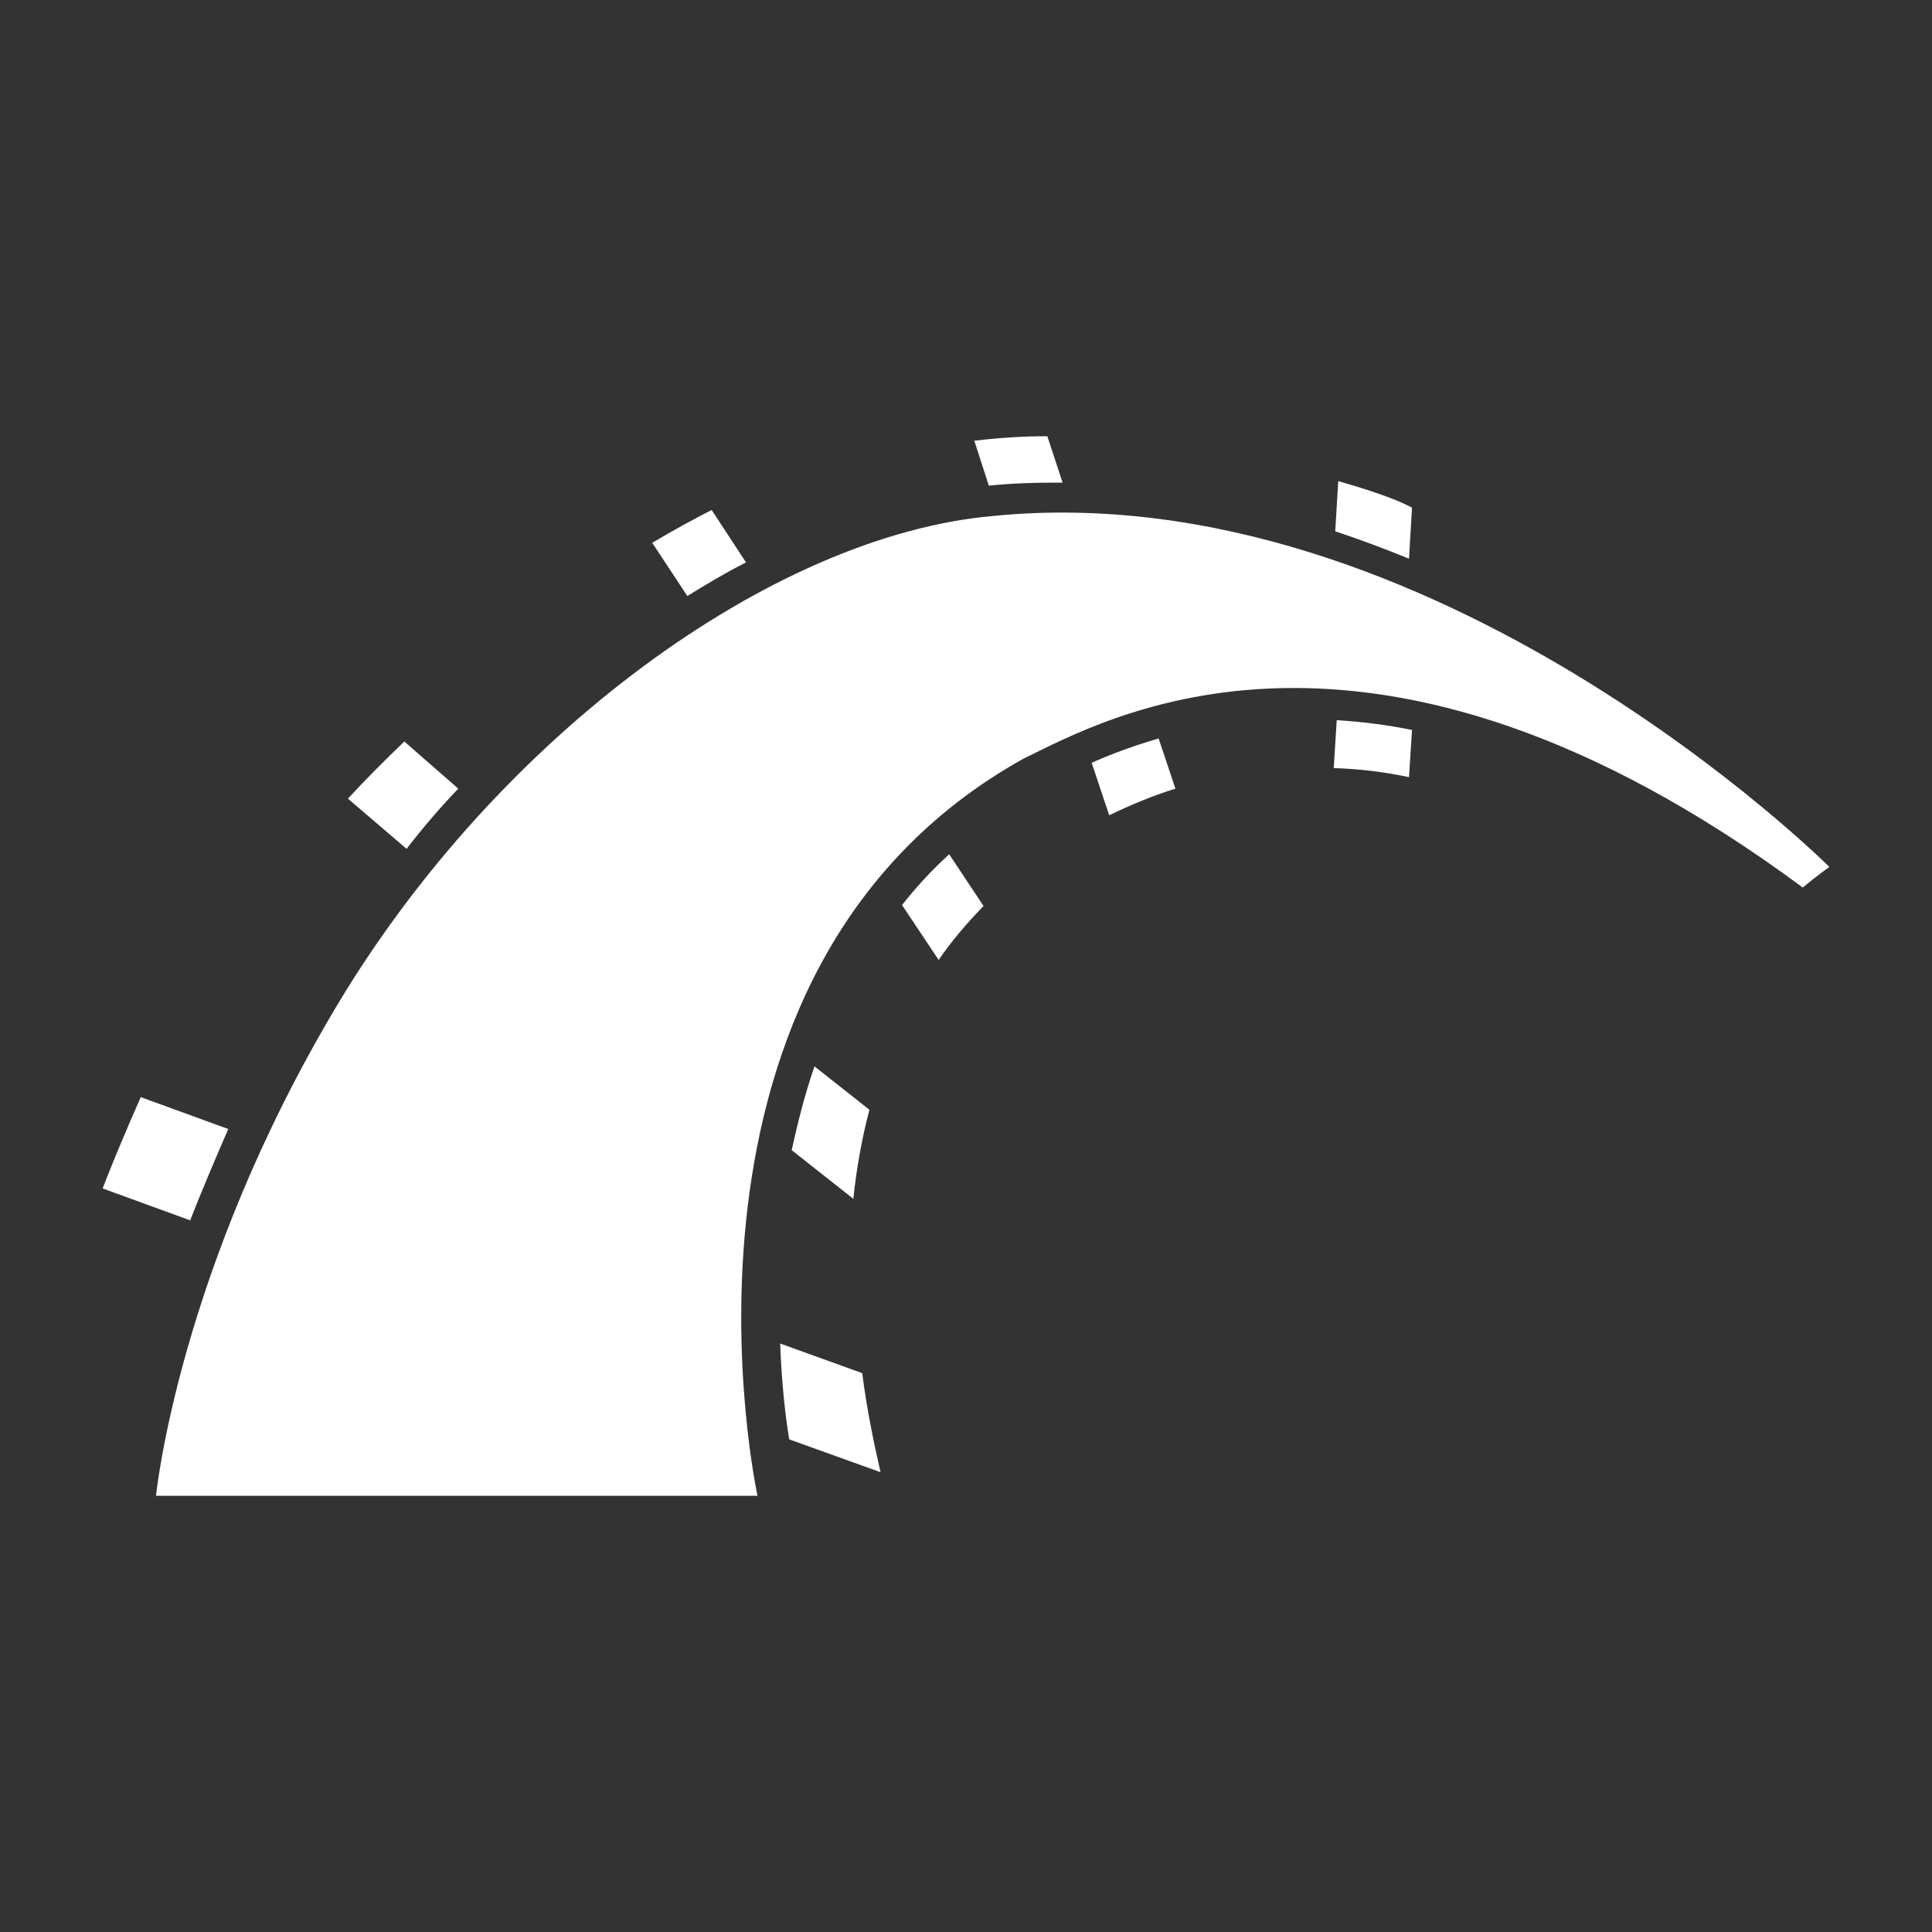
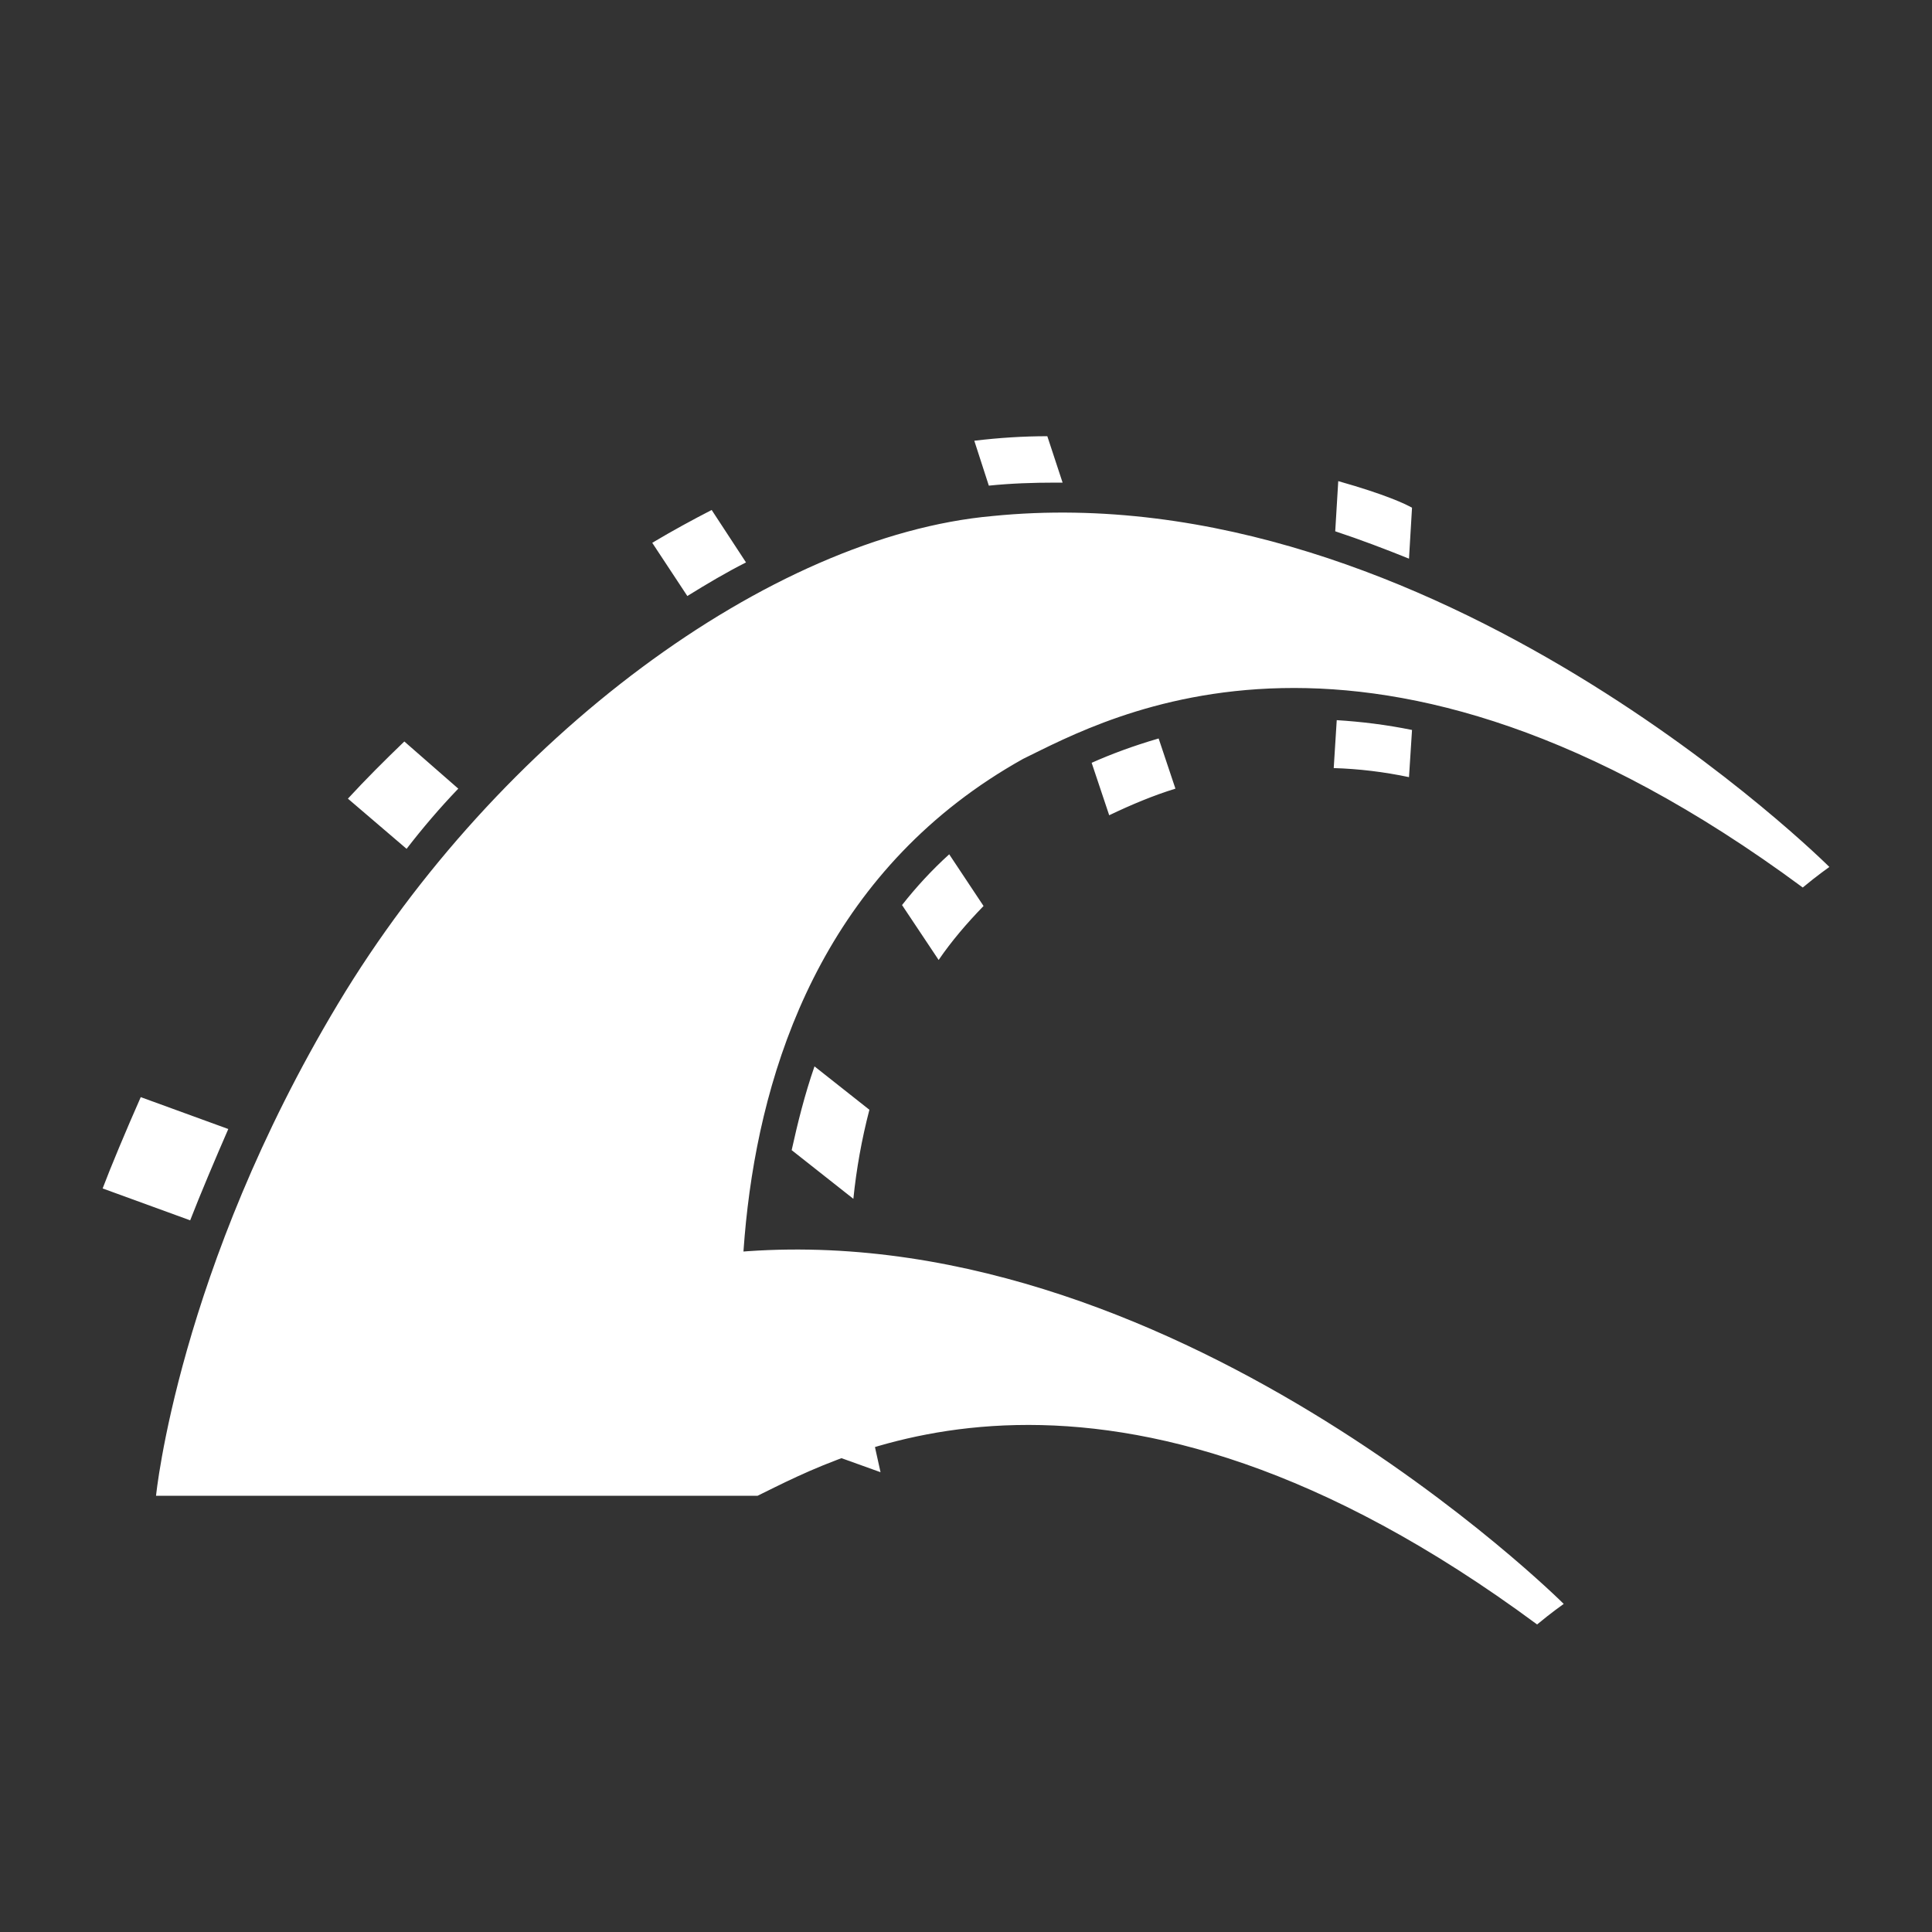
<svg xmlns="http://www.w3.org/2000/svg" version="1.1" id="Layer_1" x="0px" y="0px" viewBox="0 0 1024 1024" style="enable-background:new 0 0 1024 1024;" xml:space="preserve">
  <rect x="0" y="0" width="1024" height="1024" fill="#333333" stroke="none" />
  <style type="text/css">
	.st0{fill:#FFFFFF;}
</style>
-   <path class="st0" d="M82.7,792.8h318.8c0,0-60.9-278,140.8-390.6c44-21.4,184-101.3,413.2,68.2c7.3-6.1,14.1-10.9,14.1-10.9  s-209.8-209.4-443.5-186C408.7,284,264.2,390.9,179.5,532.2S82.7,792.8,82.7,792.8z M82.7,792.8h318.8c0,0-60.9-278,140.8-390.6  c44-21.4,184-101.3,413.2,68.2c7.3-6.1,14.1-10.9,14.1-10.9s-209.8-209.4-443.5-186C408.7,284,264.2,390.9,179.5,532.2  S82.7,792.8,82.7,792.8z M82.7,792.8h318.8c0,0-60.9-278,140.8-390.6c44-21.4,184-101.3,413.2,68.2c7.3-6.1,14.1-10.9,14.1-10.9  s-209.8-209.4-443.5-186c-117.8,10.5-262.3,117.4-347,258.6S82.7,792.8,82.7,792.8z M746.8,296.1l1.6-27c-3.6-2-13.7-6.9-39.1-14.1  l-1.6,26.6C721,286,733.9,290.9,746.8,296.1z M708.5,381.7l-1.6,25.4c13.3,0.4,26.6,2,39.9,4.8l1.6-25  C734.7,384.1,721.4,382.5,708.5,381.7z M559.2,255.8h4l-8.1-24.6c-12.5,0-25.4,0.8-38.7,2.4l7.7,23.8  C535.8,256.2,547.5,255.8,559.2,255.8z M578.6,404.3l9.3,27.8c11.7-5.6,23.4-10.5,35.1-14.1l-8.9-26.6  C600.4,395.4,588.7,399.8,578.6,404.3z M395.4,298.1l-18.2-27.8c-10.1,5.2-20.6,10.9-31.5,17.4l18.6,28.2  C374.8,309.4,384.9,303.4,395.4,298.1z M478.1,479.7l19.4,29.1c6.9-10.1,14.9-19.4,23.8-28.6l-18.2-27.4  C493.8,461.2,485.4,470.4,478.1,479.7z M419.6,609.6l32.7,25.8c1.6-15.7,4.4-31.5,8.5-47.2l-29.1-23  C426.5,580.2,422.8,595.1,419.6,609.6z M242.9,418l-28.6-25c-10.5,10.1-20.6,20.2-29.9,30.3l31.1,26.6  C223.9,439,233.2,428.1,242.9,418z M121,598.4l-46.4-16.9c-7.7,17.4-16.1,37.5-20.2,48.4l46.4,16.9  C106.1,633.1,114.5,613.3,121,598.4z M413.5,712.1c0.8,21.4,2.8,38.7,4.8,50.8l48.4,17.4c-3.6-15.7-7.3-33.5-9.7-52.5L413.5,712.1z" />
+   <path class="st0" d="M82.7,792.8h318.8c44-21.4,184-101.3,413.2,68.2c7.3-6.1,14.1-10.9,14.1-10.9  s-209.8-209.4-443.5-186C408.7,284,264.2,390.9,179.5,532.2S82.7,792.8,82.7,792.8z M82.7,792.8h318.8c0,0-60.9-278,140.8-390.6  c44-21.4,184-101.3,413.2,68.2c7.3-6.1,14.1-10.9,14.1-10.9s-209.8-209.4-443.5-186C408.7,284,264.2,390.9,179.5,532.2  S82.7,792.8,82.7,792.8z M82.7,792.8h318.8c0,0-60.9-278,140.8-390.6c44-21.4,184-101.3,413.2,68.2c7.3-6.1,14.1-10.9,14.1-10.9  s-209.8-209.4-443.5-186c-117.8,10.5-262.3,117.4-347,258.6S82.7,792.8,82.7,792.8z M746.8,296.1l1.6-27c-3.6-2-13.7-6.9-39.1-14.1  l-1.6,26.6C721,286,733.9,290.9,746.8,296.1z M708.5,381.7l-1.6,25.4c13.3,0.4,26.6,2,39.9,4.8l1.6-25  C734.7,384.1,721.4,382.5,708.5,381.7z M559.2,255.8h4l-8.1-24.6c-12.5,0-25.4,0.8-38.7,2.4l7.7,23.8  C535.8,256.2,547.5,255.8,559.2,255.8z M578.6,404.3l9.3,27.8c11.7-5.6,23.4-10.5,35.1-14.1l-8.9-26.6  C600.4,395.4,588.7,399.8,578.6,404.3z M395.4,298.1l-18.2-27.8c-10.1,5.2-20.6,10.9-31.5,17.4l18.6,28.2  C374.8,309.4,384.9,303.4,395.4,298.1z M478.1,479.7l19.4,29.1c6.9-10.1,14.9-19.4,23.8-28.6l-18.2-27.4  C493.8,461.2,485.4,470.4,478.1,479.7z M419.6,609.6l32.7,25.8c1.6-15.7,4.4-31.5,8.5-47.2l-29.1-23  C426.5,580.2,422.8,595.1,419.6,609.6z M242.9,418l-28.6-25c-10.5,10.1-20.6,20.2-29.9,30.3l31.1,26.6  C223.9,439,233.2,428.1,242.9,418z M121,598.4l-46.4-16.9c-7.7,17.4-16.1,37.5-20.2,48.4l46.4,16.9  C106.1,633.1,114.5,613.3,121,598.4z M413.5,712.1c0.8,21.4,2.8,38.7,4.8,50.8l48.4,17.4c-3.6-15.7-7.3-33.5-9.7-52.5L413.5,712.1z" />
</svg>